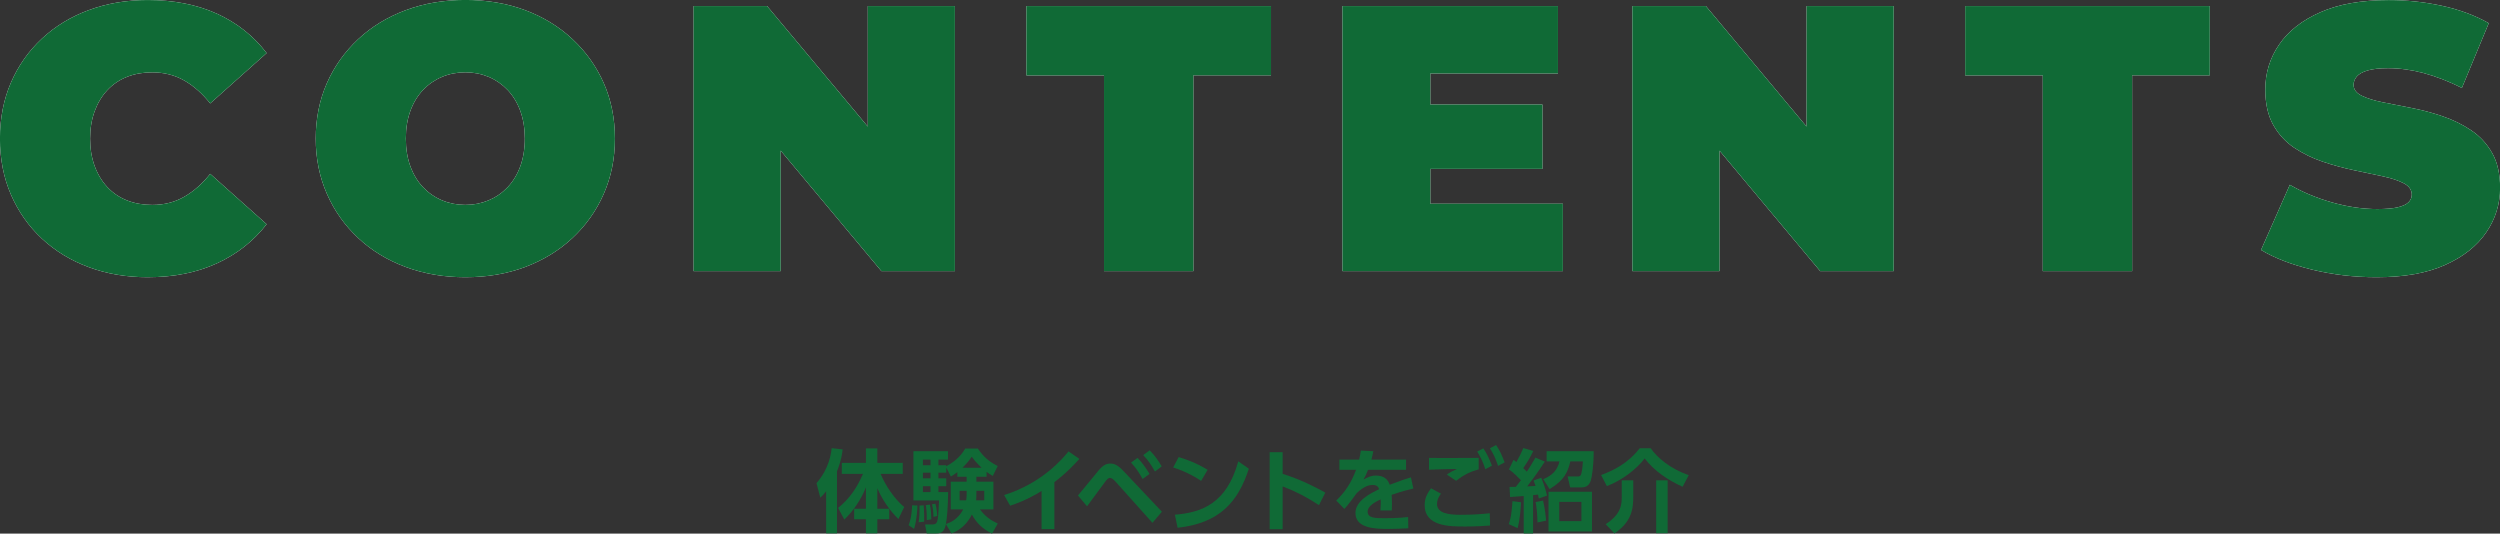
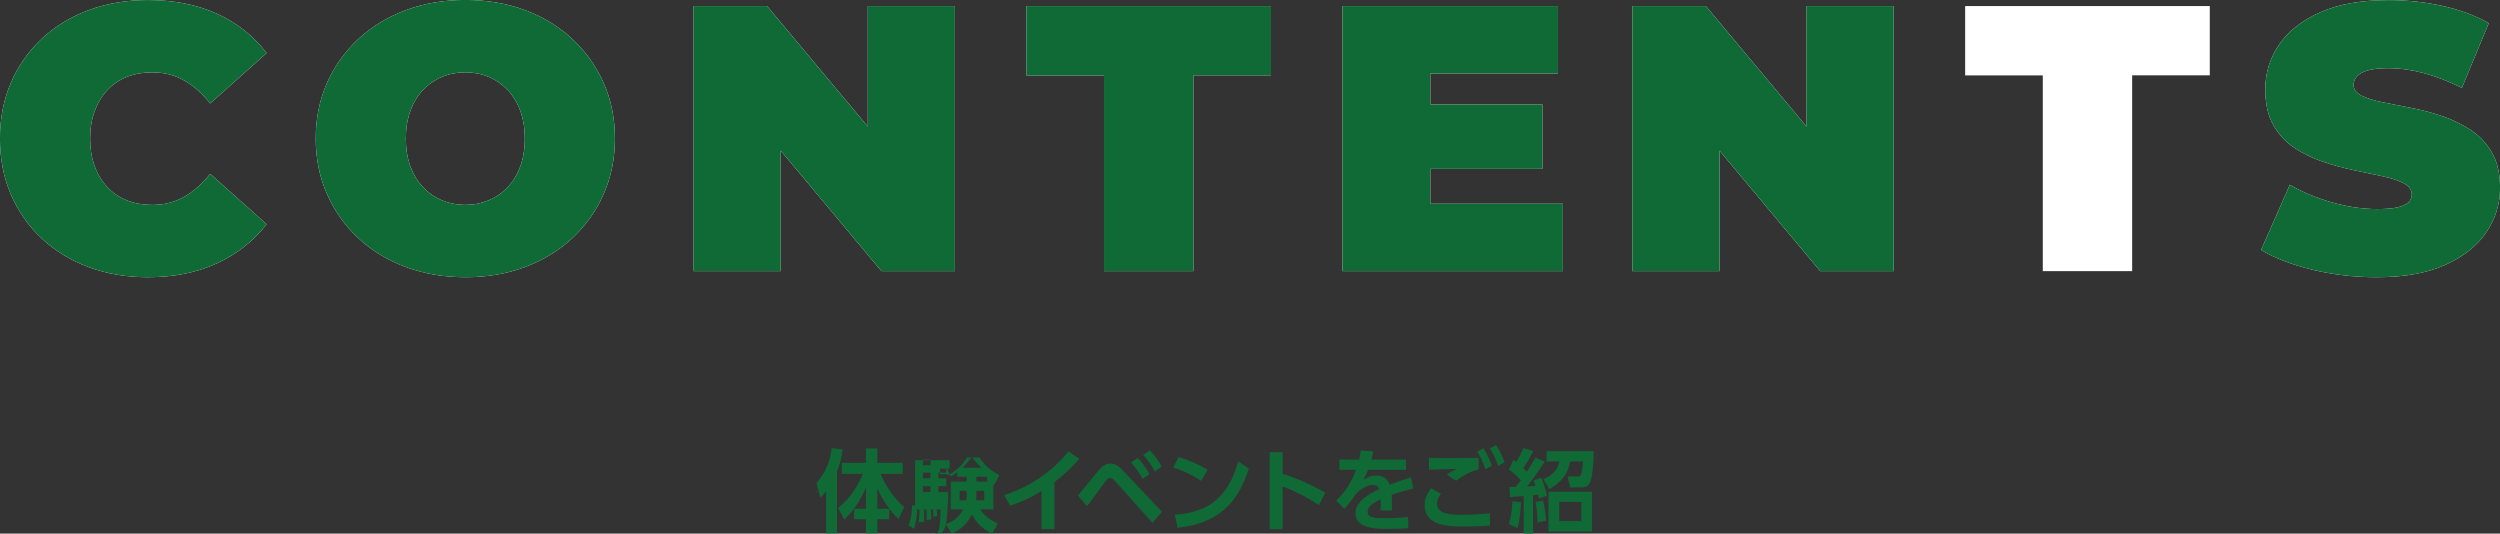
<svg xmlns="http://www.w3.org/2000/svg" id="_レイヤー_2" viewBox="0 0 554.5 118.36">
  <rect x="0" y="0" width="554.5" height="118.36" fill="#333333" stroke="none" />
  <defs>
    <style>.cls-1{fill:#fff;}.cls-2{fill:#106a36;}</style>
  </defs>
  <g id="_レイヤー_1-2">
    <path class="cls-1" d="M32.76,61.49c-4.7,0-9.06-.74-13.06-2.23-4-1.48-7.48-3.6-10.42-6.34-2.94-2.74-5.22-5.99-6.85-9.74-1.62-3.75-2.44-7.9-2.44-12.43s.81-8.68,2.44-12.43c1.62-3.75,3.91-7,6.85-9.74,2.94-2.74,6.41-4.86,10.42-6.34,4-1.48,8.36-2.23,13.06-2.23,5.77,0,10.88,1.01,15.33,3.02,4.45,2.02,8.13,4.93,11.05,8.74l-12.52,11.17c-1.74-2.18-3.65-3.88-5.75-5.08-2.1-1.2-4.47-1.81-7.1-1.81-2.07,0-3.95.34-5.63,1.01-1.68.67-3.12,1.65-4.33,2.94-1.21,1.29-2.14,2.84-2.81,4.66-.67,1.82-1.01,3.85-1.01,6.09s.34,4.27,1.01,6.09c.67,1.82,1.61,3.37,2.81,4.66,1.2,1.29,2.65,2.27,4.33,2.94,1.68.67,3.56,1.01,5.63,1.01,2.63,0,5-.6,7.1-1.81,2.1-1.2,4.02-2.9,5.75-5.08l12.52,11.17c-2.91,3.75-6.59,6.65-11.05,8.69-4.45,2.04-9.56,3.07-15.33,3.07Z" />
    <path class="cls-1" d="M103.21,61.49c-4.76,0-9.17-.76-13.23-2.27-4.06-1.51-7.57-3.65-10.54-6.43-2.97-2.77-5.28-6.03-6.93-9.79-1.65-3.75-2.48-7.84-2.48-12.26s.83-8.58,2.48-12.31c1.65-3.72,3.96-6.97,6.93-9.74,2.97-2.77,6.48-4.91,10.54-6.43,4.06-1.51,8.47-2.27,13.23-2.27s9.24.76,13.27,2.27c4.03,1.51,7.53,3.65,10.5,6.43,2.97,2.77,5.28,6.02,6.93,9.74,1.65,3.72,2.48,7.83,2.48,12.31s-.83,8.51-2.48,12.26c-1.65,3.75-3.96,7.01-6.93,9.79-2.97,2.77-6.47,4.91-10.5,6.43-4.03,1.51-8.46,2.27-13.27,2.27ZM103.21,45.44c1.85,0,3.57-.34,5.17-1.01,1.6-.67,3-1.64,4.2-2.9,1.2-1.26,2.14-2.8,2.81-4.62.67-1.82,1.01-3.88,1.01-6.17s-.34-4.35-1.01-6.17c-.67-1.82-1.61-3.36-2.81-4.62-1.21-1.26-2.6-2.23-4.2-2.9-1.6-.67-3.32-1.01-5.17-1.01s-3.57.34-5.17,1.01c-1.6.67-3,1.64-4.2,2.9-1.2,1.26-2.14,2.8-2.81,4.62-.67,1.82-1.01,3.88-1.01,6.17s.34,4.35,1.01,6.17c.67,1.82,1.61,3.36,2.81,4.62,1.2,1.26,2.6,2.23,4.2,2.9,1.6.67,3.32,1.01,5.17,1.01Z" />
    <path class="cls-1" d="M153.84,60.14V1.34h16.3l29.9,35.78h-7.56V1.34h19.32v58.8h-16.3l-29.9-35.78h7.56v35.78h-19.32Z" />
    <path class="cls-1" d="M244.87,60.14V16.72h-17.22V1.34h54.26v15.37h-17.22v43.43h-19.82Z" />
    <path class="cls-1" d="M317.25,45.19h29.4v14.95h-48.89V1.34h47.8v14.95h-28.31v28.9ZM315.9,23.18h26.21v14.28h-26.21v-14.28Z" />
    <path class="cls-1" d="M362.06,60.14V1.34h16.3l29.9,35.78h-7.56V1.34h19.32v58.8h-16.3l-29.9-35.78h7.56v35.78h-19.32Z" />
    <path class="cls-1" d="M453.09,60.14V16.72h-17.22V1.34h54.26v15.37h-17.22v43.43h-19.82Z" />
    <path class="cls-1" d="M527.12,61.49c-4.93,0-9.69-.56-14.28-1.68-4.59-1.12-8.37-2.58-11.34-4.37l6.38-14.45c2.8,1.62,5.92,2.93,9.37,3.91,3.44.98,6.79,1.47,10.04,1.47,1.9,0,3.4-.13,4.49-.38s1.89-.62,2.39-1.09c.5-.48.76-1.05.76-1.72,0-1.06-.59-1.9-1.76-2.52-1.18-.62-2.73-1.13-4.66-1.55-1.93-.42-4.05-.87-6.34-1.34-2.3-.48-4.61-1.11-6.93-1.89-2.32-.78-4.45-1.82-6.38-3.11-1.93-1.29-3.49-2.98-4.66-5.08-1.18-2.1-1.76-4.72-1.76-7.85,0-3.64,1.02-6.96,3.07-9.95,2.04-3,5.1-5.39,9.16-7.18,4.06-1.79,9.11-2.69,15.16-2.69,3.98,0,7.9.42,11.76,1.26,3.86.84,7.34,2.13,10.42,3.86l-5.96,14.36c-2.91-1.46-5.73-2.55-8.44-3.28-2.72-.73-5.36-1.09-7.94-1.09-1.9,0-3.42.17-4.54.5-1.12.34-1.92.78-2.39,1.34-.48.56-.71,1.18-.71,1.85,0,1.01.59,1.81,1.76,2.39,1.18.59,2.73,1.08,4.66,1.47,1.93.39,4.06.81,6.38,1.26,2.32.45,4.63,1.06,6.93,1.85,2.3.78,4.41,1.82,6.34,3.11,1.93,1.29,3.49,2.97,4.66,5.04,1.18,2.07,1.76,4.65,1.76,7.73,0,3.58-1.02,6.87-3.07,9.87-2.04,3-5.08,5.41-9.11,7.22-4.03,1.82-9.1,2.73-15.2,2.73Z" />
    <path class="cls-2" d="M32.76,61.49c-4.7,0-9.06-.74-13.06-2.23-4-1.48-7.48-3.6-10.42-6.34-2.94-2.74-5.22-5.99-6.85-9.74-1.62-3.75-2.44-7.9-2.44-12.43s.81-8.68,2.44-12.43c1.62-3.75,3.91-7,6.85-9.74,2.94-2.74,6.41-4.86,10.42-6.34,4-1.48,8.36-2.23,13.06-2.23,5.77,0,10.88,1.01,15.33,3.02,4.45,2.02,8.13,4.93,11.05,8.74l-12.52,11.17c-1.74-2.18-3.65-3.88-5.75-5.08-2.1-1.2-4.47-1.81-7.1-1.81-2.07,0-3.95.34-5.63,1.01-1.68.67-3.12,1.65-4.33,2.94-1.21,1.29-2.14,2.84-2.81,4.66-.67,1.82-1.01,3.85-1.01,6.09s.34,4.27,1.01,6.09c.67,1.82,1.61,3.37,2.81,4.66,1.2,1.29,2.65,2.27,4.33,2.94,1.68.67,3.56,1.01,5.63,1.01,2.63,0,5-.6,7.1-1.81,2.1-1.2,4.02-2.9,5.75-5.08l12.52,11.17c-2.91,3.75-6.59,6.65-11.05,8.69-4.45,2.04-9.56,3.07-15.33,3.07Z" />
    <path class="cls-2" d="M103.21,61.49c-4.76,0-9.17-.76-13.23-2.27-4.06-1.51-7.57-3.65-10.54-6.43-2.97-2.77-5.28-6.03-6.93-9.79-1.65-3.75-2.48-7.84-2.48-12.26s.83-8.58,2.48-12.31c1.65-3.72,3.96-6.97,6.93-9.74,2.97-2.77,6.48-4.91,10.54-6.43,4.06-1.51,8.47-2.27,13.23-2.27s9.24.76,13.27,2.27c4.03,1.51,7.53,3.65,10.5,6.43,2.97,2.77,5.28,6.02,6.93,9.74,1.65,3.72,2.48,7.83,2.48,12.31s-.83,8.51-2.48,12.26c-1.65,3.75-3.96,7.01-6.93,9.79-2.97,2.77-6.47,4.91-10.5,6.43-4.03,1.51-8.46,2.27-13.27,2.27ZM103.21,45.44c1.85,0,3.57-.34,5.17-1.01,1.6-.67,3-1.64,4.2-2.9,1.2-1.26,2.14-2.8,2.81-4.62.67-1.82,1.01-3.88,1.01-6.17s-.34-4.35-1.01-6.17c-.67-1.82-1.61-3.36-2.81-4.62-1.21-1.26-2.6-2.23-4.2-2.9-1.6-.67-3.32-1.01-5.17-1.01s-3.57.34-5.17,1.01c-1.6.67-3,1.64-4.2,2.9-1.2,1.26-2.14,2.8-2.81,4.62-.67,1.82-1.01,3.88-1.01,6.17s.34,4.35,1.01,6.17c.67,1.82,1.61,3.36,2.81,4.62,1.2,1.26,2.6,2.23,4.2,2.9,1.6.67,3.32,1.01,5.17,1.01Z" />
    <path class="cls-2" d="M153.84,60.14V1.34h16.3l29.9,35.78h-7.56V1.34h19.32v58.8h-16.3l-29.9-35.78h7.56v35.78h-19.32Z" />
    <path class="cls-2" d="M244.87,60.14V16.72h-17.22V1.34h54.26v15.37h-17.22v43.43h-19.82Z" />
    <path class="cls-2" d="M317.25,45.19h29.4v14.95h-48.89V1.34h47.8v14.95h-28.31v28.9ZM315.9,23.18h26.21v14.28h-26.21v-14.28Z" />
    <path class="cls-2" d="M362.06,60.14V1.34h16.3l29.9,35.78h-7.56V1.34h19.32v58.8h-16.3l-29.9-35.78h7.56v35.78h-19.32Z" />
-     <path class="cls-2" d="M453.09,60.14V16.72h-17.22V1.34h54.26v15.37h-17.22v43.43h-19.82Z" />
    <path class="cls-2" d="M527.12,61.49c-4.93,0-9.69-.56-14.28-1.68-4.59-1.12-8.37-2.58-11.34-4.37l6.38-14.45c2.8,1.62,5.92,2.93,9.37,3.91,3.44.98,6.79,1.47,10.04,1.47,1.9,0,3.4-.13,4.49-.38s1.89-.62,2.39-1.09c.5-.48.76-1.05.76-1.72,0-1.06-.59-1.9-1.76-2.52-1.18-.62-2.73-1.13-4.66-1.55-1.93-.42-4.05-.87-6.34-1.34-2.3-.48-4.61-1.11-6.93-1.89-2.32-.78-4.45-1.82-6.38-3.11-1.93-1.29-3.49-2.98-4.66-5.08-1.18-2.1-1.76-4.72-1.76-7.85,0-3.64,1.02-6.96,3.07-9.95,2.04-3,5.1-5.39,9.16-7.18,4.06-1.79,9.11-2.69,15.16-2.69,3.98,0,7.9.42,11.76,1.26,3.86.84,7.34,2.13,10.42,3.86l-5.96,14.36c-2.91-1.46-5.73-2.55-8.44-3.28-2.72-.73-5.36-1.09-7.94-1.09-1.9,0-3.42.17-4.54.5-1.12.34-1.92.78-2.39,1.34-.48.56-.71,1.18-.71,1.85,0,1.01.59,1.81,1.76,2.39,1.18.59,2.73,1.08,4.66,1.47,1.93.39,4.06.81,6.38,1.26,2.32.45,4.63,1.06,6.93,1.85,2.3.78,4.41,1.82,6.34,3.11,1.93,1.29,3.49,2.97,4.66,5.04,1.18,2.07,1.76,4.65,1.76,7.73,0,3.58-1.02,6.87-3.07,9.87-2.04,3-5.08,5.41-9.11,7.22-4.03,1.82-9.1,2.73-15.2,2.73Z" />
    <path class="cls-2" d="M183.24,108.98c-.66.82-.92,1.06-1.3,1.4l-.84-3.22c2.84-3.26,3.26-6.7,3.36-7.76l2.44.28c-.1.84-.28,2.42-1.26,4.88v13.74h-2.4v-9.32ZM185.89,112.66c2.56-2.08,4.16-4.42,5.52-7.56h-4.7v-2.44h5.36v-3.2h2.52v3.2h5.64v2.44h-4.92c.26.64,2,4.64,5.24,7.36l-1.28,2.66c-.76-.76-3.02-3-4.68-6.82v4.54h2.64v2.34h-2.64v3.12h-2.52v-3.12h-2.62v-2.34h2.62v-4.74c-1.1,2.68-2.7,5.14-4.8,7.14l-1.38-2.58Z" />
-     <path class="cls-2" d="M203.48,112.12c-.02.66-.08,3.08-.74,5.18l-1.2-.8c.7-1.86.74-3.86.76-4.42l1.18.04ZM218.82,105.74h-2.26v1.1h3.78v6.14h-2.98c1.12,1.54,2.36,2.42,3.94,3.14l-1.26,2.24c-2.04-1.02-3.4-2.26-4.48-4.24-.86,1.72-2.2,3.3-4.52,4.2l-1.24-2.08c-.32,1.58-.88,2.08-2.18,2.08h-2.08l-.36-2h1.64c.42,0,.7-.08.9-.38.36-.54.42-1.96.56-4.94h-5.68v-10.92h7.66v1.86h-2.12v1.26h1.74v.22c2.52-1.36,3.6-2.9,4.22-3.94h2.78c1.02,1.5,2.22,2.82,4.42,3.88l-1.1,2.2c-.52-.3-.86-.52-1.38-.9v1.08ZM204.88,112.08c.12,1.72.12,2.82.1,3.62l-1.22.14c.12-.8.24-1.82.18-3.7l.94-.06ZM204.7,101.94v1.26h1.68v-1.26h-1.68ZM204.7,104.84v1.26h1.68v-1.26h-1.68ZM204.7,107.84v1.3h1.68v-1.3h-1.68ZM206.26,111.92c.2,1.08.28,1.96.3,3.26l-1,.18c.02-2.06-.14-2.88-.22-3.32l.92-.12ZM207.48,111.74c.34,1.42.38,2.24.4,2.72l-.84.18c0-1.08-.08-1.62-.3-2.8l.74-.1ZM212.34,104.72c-.72.54-1,.72-1.44.98l-1.02-2.02v1.16h-1.74v1.26h1.74v1.74h-1.74v1.3h2.16c-.04,3.16-.24,5.76-.5,7.08.78-.26,2.62-.88,3.84-3.24h-2.76v-6.14h3.52v-1.1h-2.06v-1.02ZM214.4,108.86h-1.56v2.12h1.46c.1-.62.1-.9.1-1.54v-.58ZM217.72,103.74c-1.12-1.04-1.76-1.86-2.18-2.44-.92,1.3-1.34,1.72-2.06,2.44h4.24ZM216.56,109.44c0,.68,0,1-.06,1.54h1.8v-2.12h-1.74v.58Z" />
+     <path class="cls-2" d="M203.48,112.12c-.02.66-.08,3.08-.74,5.18l-1.2-.8c.7-1.86.74-3.86.76-4.42l1.18.04ZM218.82,105.74h-2.26v1.1h3.78v6.14h-2.98c1.12,1.54,2.36,2.42,3.94,3.14l-1.26,2.24c-2.04-1.02-3.4-2.26-4.48-4.24-.86,1.72-2.2,3.3-4.52,4.2l-1.24-2.08c-.32,1.58-.88,2.08-2.18,2.08h-2.08h1.64c.42,0,.7-.08.9-.38.36-.54.42-1.96.56-4.94h-5.68v-10.92h7.66v1.86h-2.12v1.26h1.74v.22c2.52-1.36,3.6-2.9,4.22-3.94h2.78c1.02,1.5,2.22,2.82,4.42,3.88l-1.1,2.2c-.52-.3-.86-.52-1.38-.9v1.08ZM204.88,112.08c.12,1.72.12,2.82.1,3.62l-1.22.14c.12-.8.24-1.82.18-3.7l.94-.06ZM204.7,101.94v1.26h1.68v-1.26h-1.68ZM204.7,104.84v1.26h1.68v-1.26h-1.68ZM204.7,107.84v1.3h1.68v-1.3h-1.68ZM206.26,111.92c.2,1.08.28,1.96.3,3.26l-1,.18c.02-2.06-.14-2.88-.22-3.32l.92-.12ZM207.48,111.74c.34,1.42.38,2.24.4,2.72l-.84.18c0-1.08-.08-1.62-.3-2.8l.74-.1ZM212.34,104.72c-.72.54-1,.72-1.44.98l-1.02-2.02v1.16h-1.74v1.26h1.74v1.74h-1.74v1.3h2.16c-.04,3.16-.24,5.76-.5,7.08.78-.26,2.62-.88,3.84-3.24h-2.76v-6.14h3.52v-1.1h-2.06v-1.02ZM214.4,108.86h-1.56v2.12h1.46c.1-.62.1-.9.1-1.54v-.58ZM217.72,103.74c-1.12-1.04-1.76-1.86-2.18-2.44-.92,1.3-1.34,1.72-2.06,2.44h4.24ZM216.56,109.44c0,.68,0,1-.06,1.54h1.8v-2.12h-1.74v.58Z" />
    <path class="cls-2" d="M233.86,117.36h-2.84v-8.46c-3.22,2-5.86,2.9-6.98,3.26l-1.32-2.36c8.5-2.66,13.06-8.18,14.28-9.68l2.4,1.66c-.78.86-2.68,3-5.54,5.16v10.42Z" />
    <path class="cls-2" d="M239.09,109.9c.76-.88,3.94-4.8,4.6-5.58,1.04-1.22,1.74-1.5,2.58-1.5.88,0,1.64.28,3,1.74l8.44,8.94-2.1,2.46-8.24-9.2c-.34-.36-.78-.76-1.18-.76s-.72.4-1.1.9c-.66.86-3.4,4.64-3.98,5.4l-2.02-2.4ZM252.31,101.56c1.02,1.04,1.74,2.06,2.66,3.56l-1.54,1.12c-.82-1.5-1.46-2.42-2.56-3.64l1.44-1.04ZM254.99,99.88c1.16,1.14,2,2.42,2.68,3.56l-1.5,1.14c-.88-1.56-1.46-2.4-2.6-3.64l1.42-1.06Z" />
    <path class="cls-2" d="M266.41,106.66c-.88-.6-2.94-1.92-6.2-2.98l1.22-2.3c1.46.44,3.7,1.18,6.42,2.82l-1.44,2.46ZM260.59,114.16c5.94-.48,11.5-2.46,14.06-11.84l2.34,1.64c-2.38,7.38-6.5,12.08-15.8,13.1l-.6-2.9Z" />
    <path class="cls-2" d="M292.55,112.04c-2.88-1.86-4.84-2.9-8.06-4.16v9.5h-2.88v-17.08h2.88v4.8c4.5,1.42,7.7,3.2,9.46,4.16l-1.4,2.78Z" />
    <path class="cls-2" d="M311.86,101.94v2.26h-8.42c-.36.92-.58,1.38-1.02,2.16,1.26-.64,1.76-.88,2.72-.88,1.82,0,2.66.8,3.1,2.04,2.5-.94,3.62-1.34,4.7-1.64l.54,2.48c-1.06.24-2.58.62-4.82,1.4.02.42.08,1.04.08,2,0,.66-.02,1.12-.04,1.46h-2.52c.1-1.16.08-2,.06-2.46-2.06.94-2.9,1.82-2.9,2.72,0,1.46,1.72,1.46,3.88,1.46.36,0,2.88,0,5.1-.26l.04,2.5c-1.58.08-3.18.14-4.46.14-2.82,0-7.26-.1-7.26-3.54,0-2.72,3.4-4.4,5.26-5.28-.14-.36-.36-.94-1.48-.94-.56,0-1.86.2-3.52,1.84-.42.6-1.96,2.72-2.72,3.48l-1.8-1.86c1.88-1.82,3.28-3.78,4.4-6.82h-3.7v-2.26h4.38c.18-.78.26-1.2.38-2l2.76.14c-.14.76-.24,1.14-.42,1.86h7.68Z" />
    <path class="cls-2" d="M319.61,109.5c-.74.94-.88,1.72-.88,2.28,0,2.12,2.72,2.4,5.18,2.4,2.96,0,4.76-.16,6.52-.34l.06,2.72c-1.4.1-3.16.22-5.5.22-3.44,0-9,0-9-4.74,0-1.54.58-2.58,1.4-3.74l2.22,1.2ZM327.97,104.1c-1.84.52-3.16,1.12-5,2.54l-2.06-1.38c.72-.52,1.28-.8,2.24-1.24-1.82.02-4.44.08-6.2.16v-2.62c1.36.04,3.26.02,5.54.02,1.54,0,4.7,0,5.48-.02v2.54ZM329.01,99.45c.82,1.22,1.3,2.28,1.9,3.84l-1.46.78c-.54-1.62-.94-2.5-1.8-3.92l1.36-.7ZM331.83,98.71c.84,1.22,1.3,2.28,1.9,3.84l-1.46.78c-.54-1.62-.96-2.52-1.8-3.9l1.36-.72Z" />
    <path class="cls-2" d="M334.65,116.26c.42-1.22.62-2.26.82-5.1l1.9.24c-.08,1.5-.24,3.72-.76,5.74l-1.96-.88ZM342.64,102.38c-1.86,2.9-3.48,4.94-3.92,5.5.3-.02,1.6-.08,1.86-.1-.18-.56-.28-.78-.44-1.2l1.7-.62c.28.66.84,2,1.3,3.96l-1.84.64c-.06-.38-.1-.56-.16-.86-.38.06-.46.06-1.1.12v8.5h-2.08v-8.3c-1.94.14-2.3.18-3.02.22l-.12-2.24c.58,0,.66,0,1.4-.02.36-.46.56-.7,1.12-1.46-.22-.22-1.46-1.6-2.66-2.4l1.02-2.12c.48.36.54.4.64.48.64-1.16,1.04-1.92,1.54-3.1l2.2.64c-.42.9-1.04,2.12-2.22,3.8.34.34.46.46.8.8.6-.92.96-1.5,1.9-3.12l2.08.88ZM341.02,115.88c-.06-2.26-.22-3.4-.42-4.52l1.66-.34c.44,2.1.58,3.34.66,4.46l-1.9.4ZM342.3,106.28c1.92-.78,3.16-1.98,3.58-3.94h-2.84v-2.26h10.44c0,3.36-.4,5.74-.66,6.54-.24.74-.76,1.48-1.98,1.48h-2.58l-.56-2.42h2.34c.52,0,.64-.38.74-.8.2-.76.28-2.12.3-2.54h-2.78c-.54,2.26-1.24,4.12-4.6,6.14l-1.4-2.2ZM353.1,117.88h-9.64v-8.82h9.64v8.82ZM350.76,111.32h-4.92v4.26h4.92v-4.26Z" />
-     <path class="cls-2" d="M373.2,107.96c-3.24-1.46-6.24-3.46-8.42-6.28-1.74,2.32-4.94,4.82-8.38,6.14l-1.28-2.46c2.7-.98,6-2.6,8.56-5.94h2.44c1.48,2.1,4.22,4.48,8.44,5.98l-1.36,2.56ZM362.26,106.54v3.62c0,2.98-.5,5.66-4.18,8.16l-1.94-2.06c3.56-2.28,3.56-4.52,3.56-6.2v-3.52h2.56ZM369.88,106.54v11.72h-2.54v-11.72h2.54Z" />
  </g>
</svg>